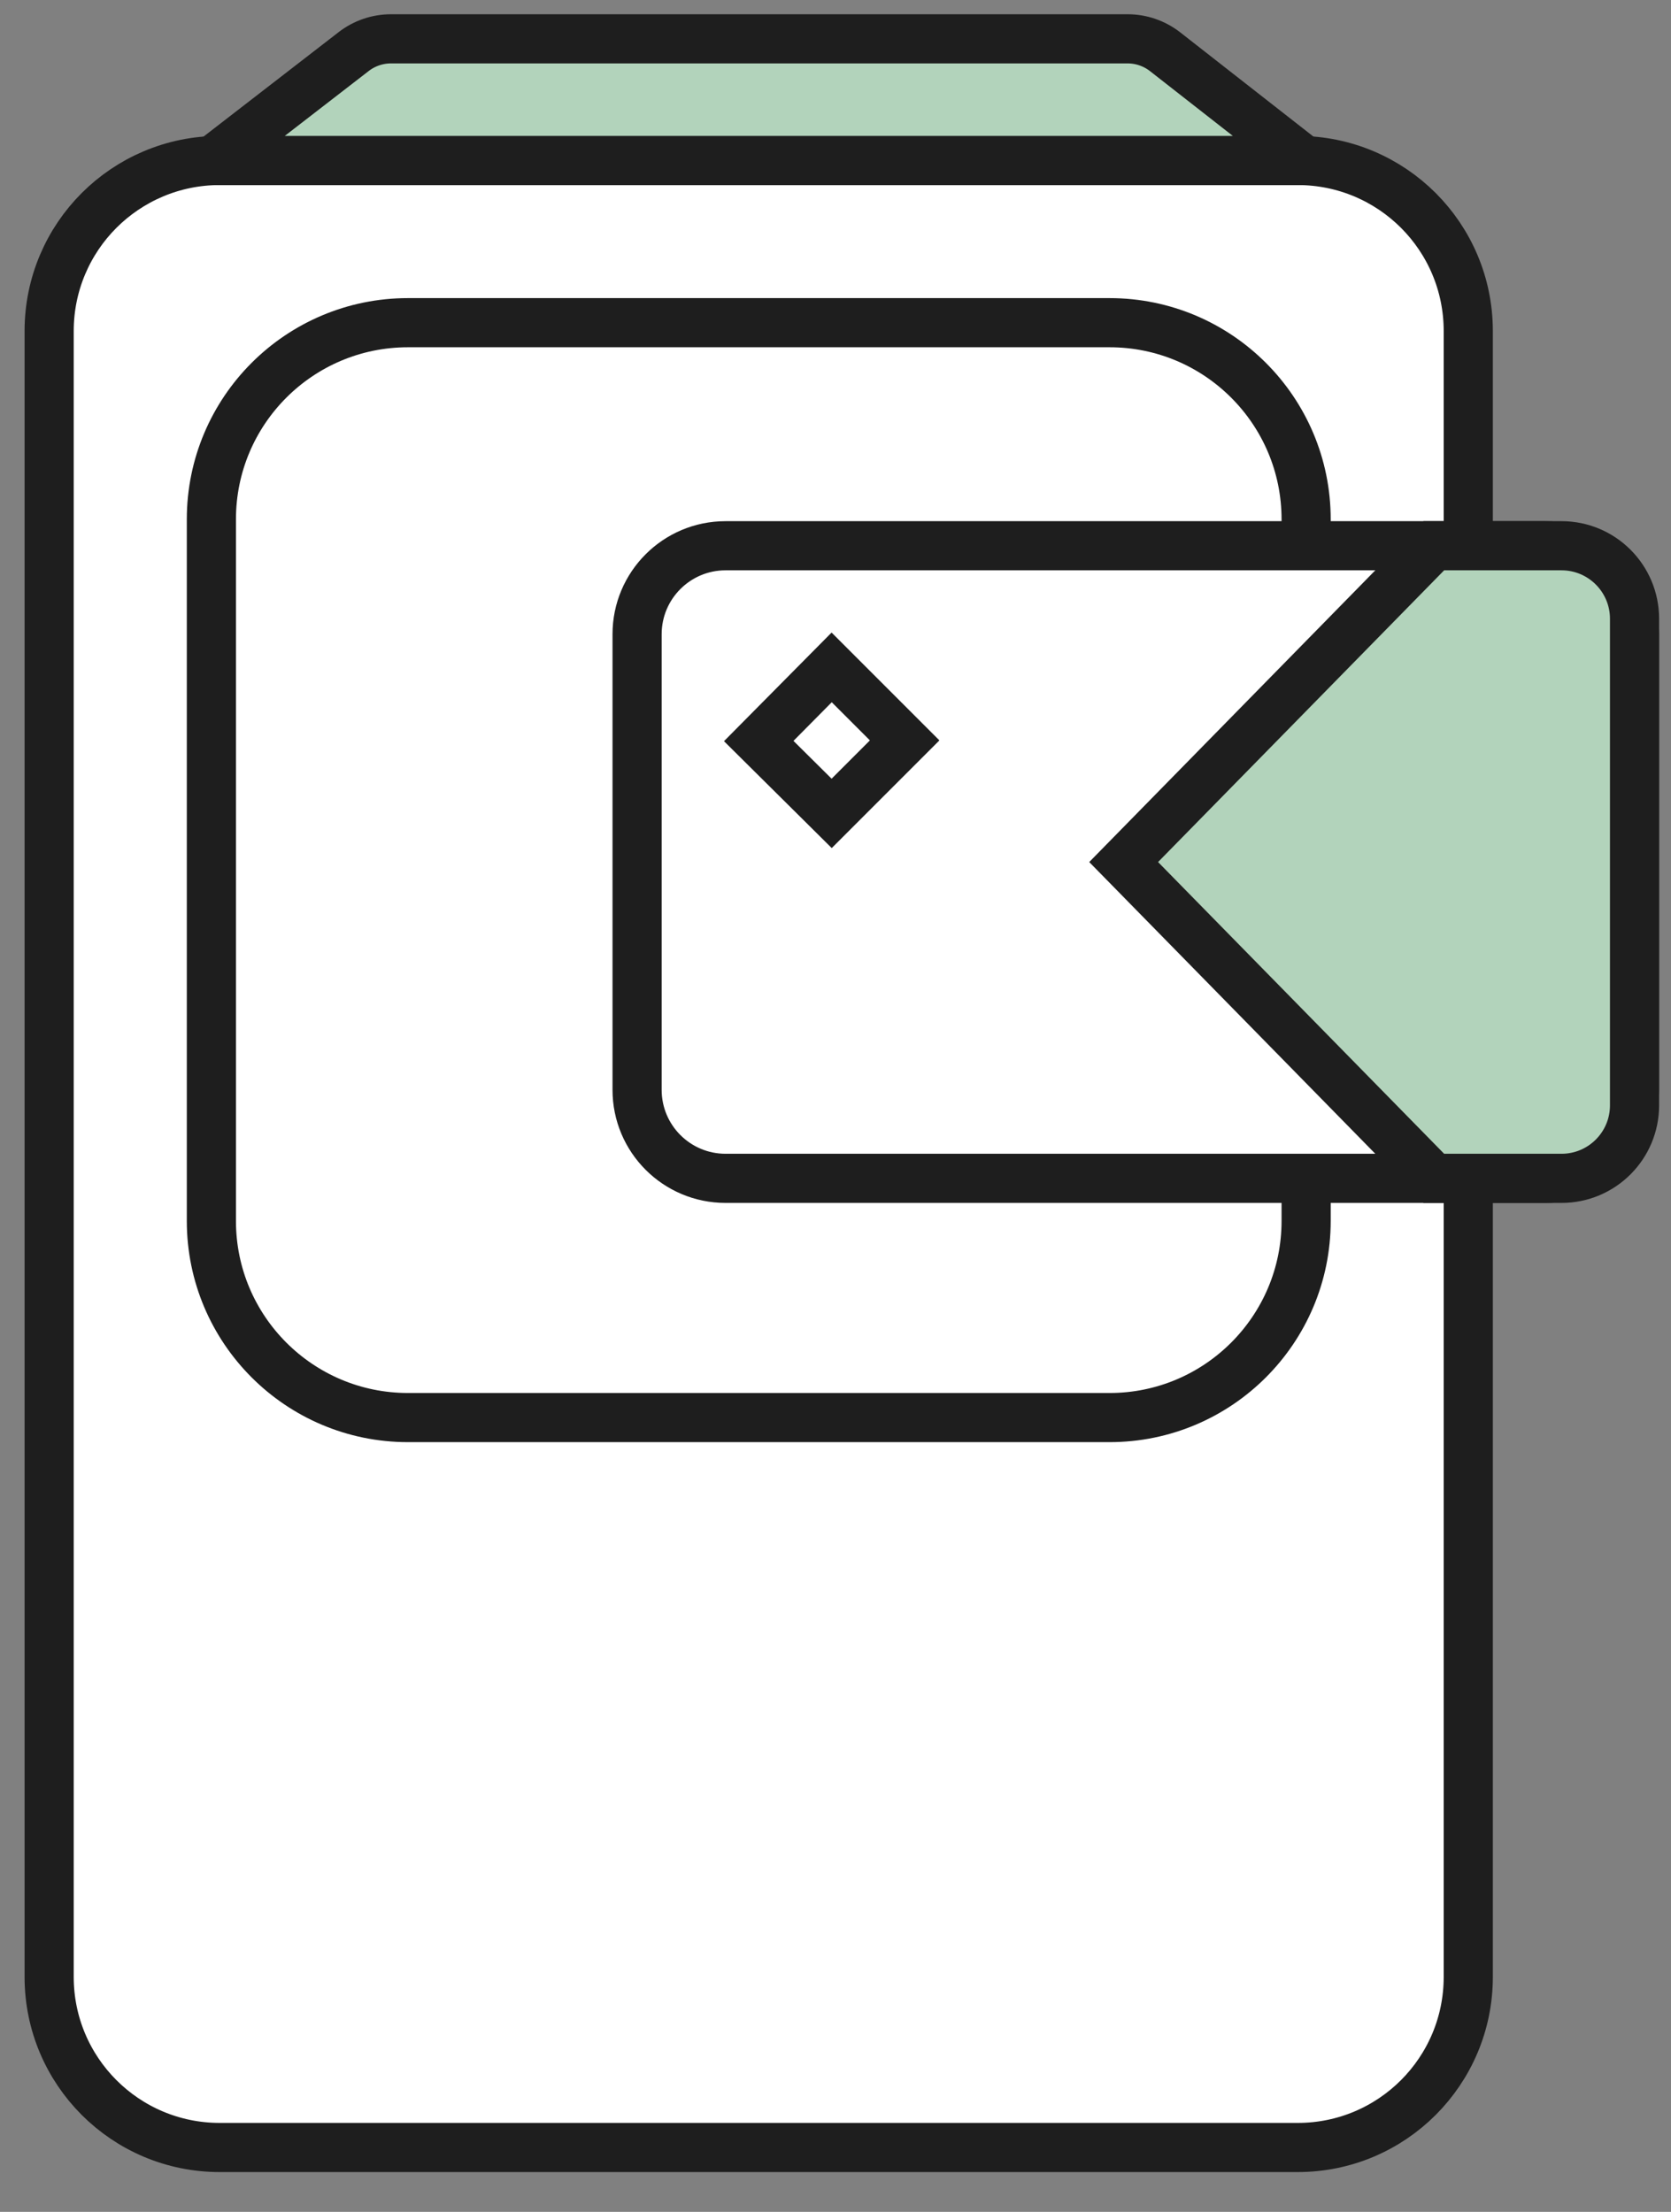
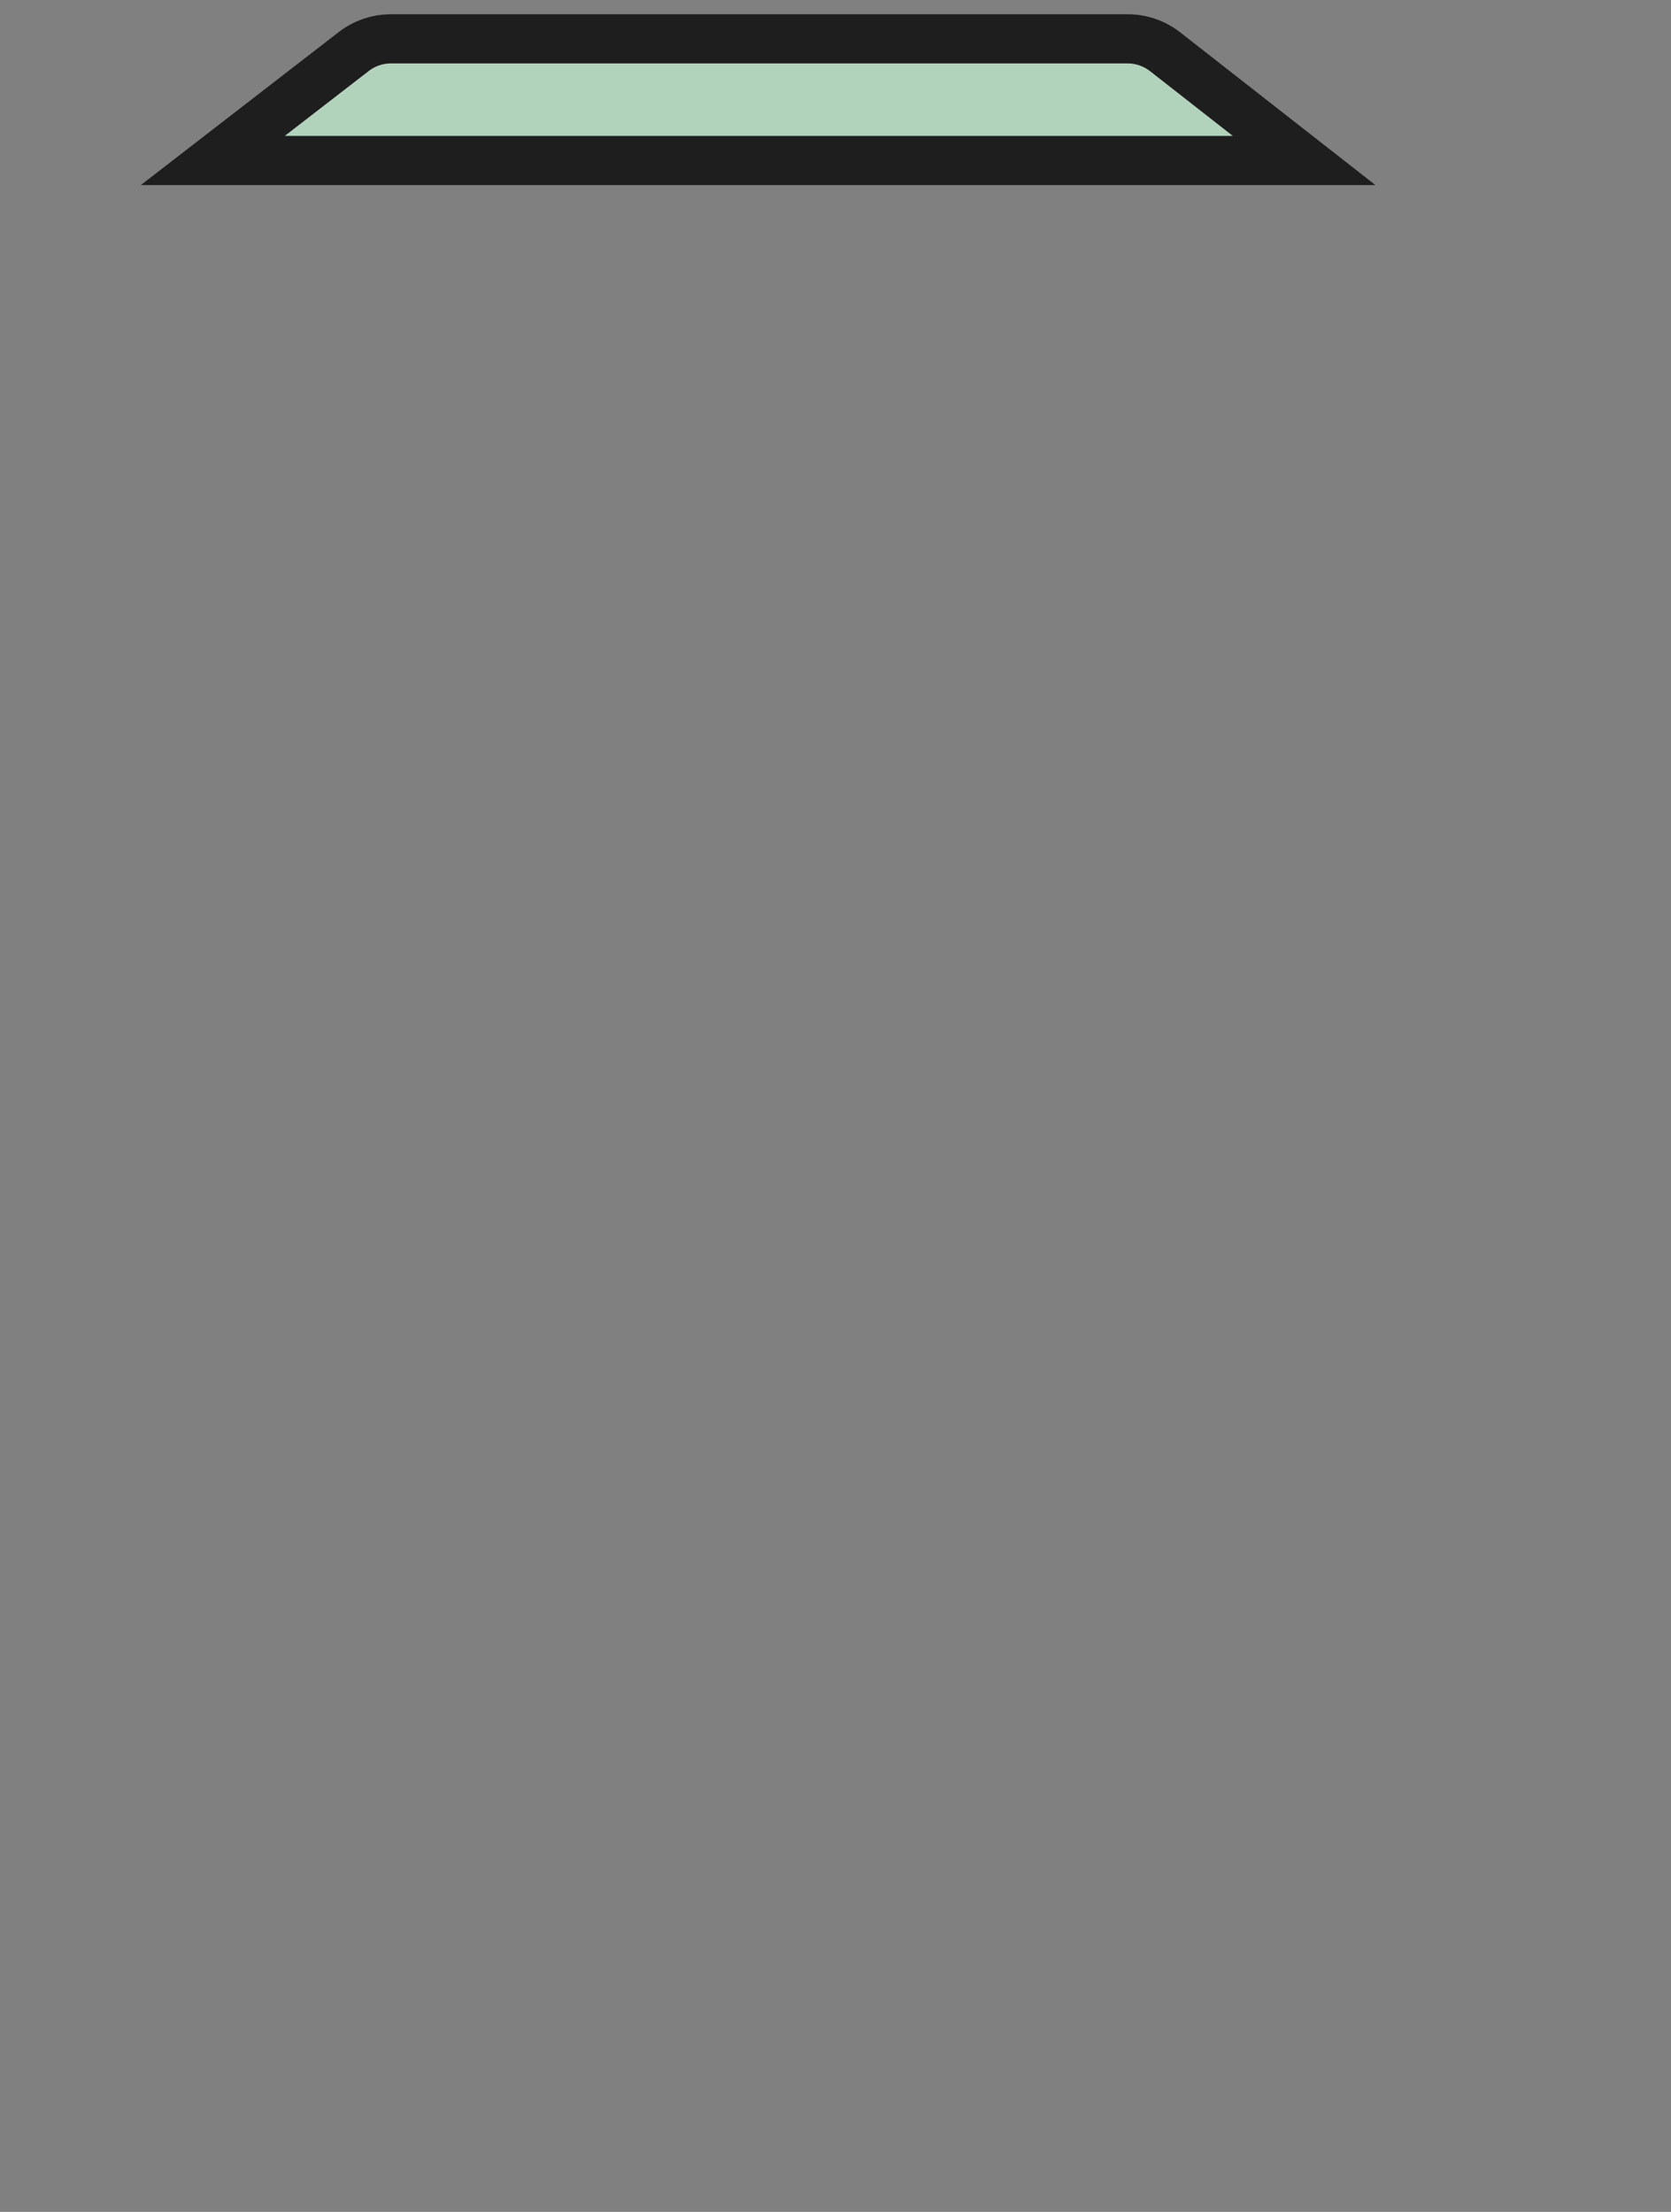
<svg xmlns="http://www.w3.org/2000/svg" width="34" height="45" viewBox="0 0 34 45" fill="none">
  <rect x="0" y="0" width="34" height="45" fill="#808080" stroke="none" />
-   <path d="M26.405 3.265C27.363 3.265 28.231 3.654 28.859 4.281C29.487 4.909 29.875 5.777 29.875 6.735V40.22C29.875 41.178 29.487 42.046 28.859 42.674C28.231 43.302 27.363 43.69 26.405 43.69H4.47C3.512 43.69 2.644 43.302 2.016 42.674C1.388 42.046 1 41.178 1 40.22V6.735C1 5.777 1.388 4.909 2.016 4.281C2.644 3.654 3.512 3.265 4.47 3.265H26.405Z" fill="white" stroke="#1E1E1E" />
-   <path d="M22.576 6.565H8.301C6.092 6.565 4.301 8.356 4.301 10.565V24.84C4.301 27.049 6.092 28.84 8.301 28.84H22.576C24.785 28.84 26.576 27.049 26.576 24.84V10.565C26.576 8.356 24.785 6.565 22.576 6.565Z" fill="white" stroke="#1E1E1E" />
  <path d="M4.33 3.265L7.198 1.048C7.415 0.881 7.681 0.79 7.955 0.79L22.944 0.79C23.221 0.79 23.489 0.883 23.707 1.053L26.535 3.265L4.33 3.265Z" fill="#B2D3BB" stroke="#1E1E1E" />
-   <path d="M31.458 11.103H14.763C13.769 11.103 12.963 11.909 12.963 12.903V22.173C12.963 23.167 13.769 23.973 14.763 23.973H31.458C32.452 23.973 33.258 23.167 33.258 22.173V12.903C33.258 11.909 32.452 11.103 31.458 11.103Z" fill="white" stroke="#1E1E1E" />
-   <path d="M29.174 11.103H31.773C32.593 11.103 33.258 11.768 33.258 12.588V22.488C33.258 23.308 32.593 23.973 31.773 23.973H29.174L22.863 17.538L29.174 11.103Z" fill="#B2D3BB" stroke="#1E1E1E" />
-   <path d="M16.922 13.578L18.407 15.063L16.922 16.548L15.438 15.076L16.922 13.578Z" fill="white" stroke="#1E1E1E" />
</svg>